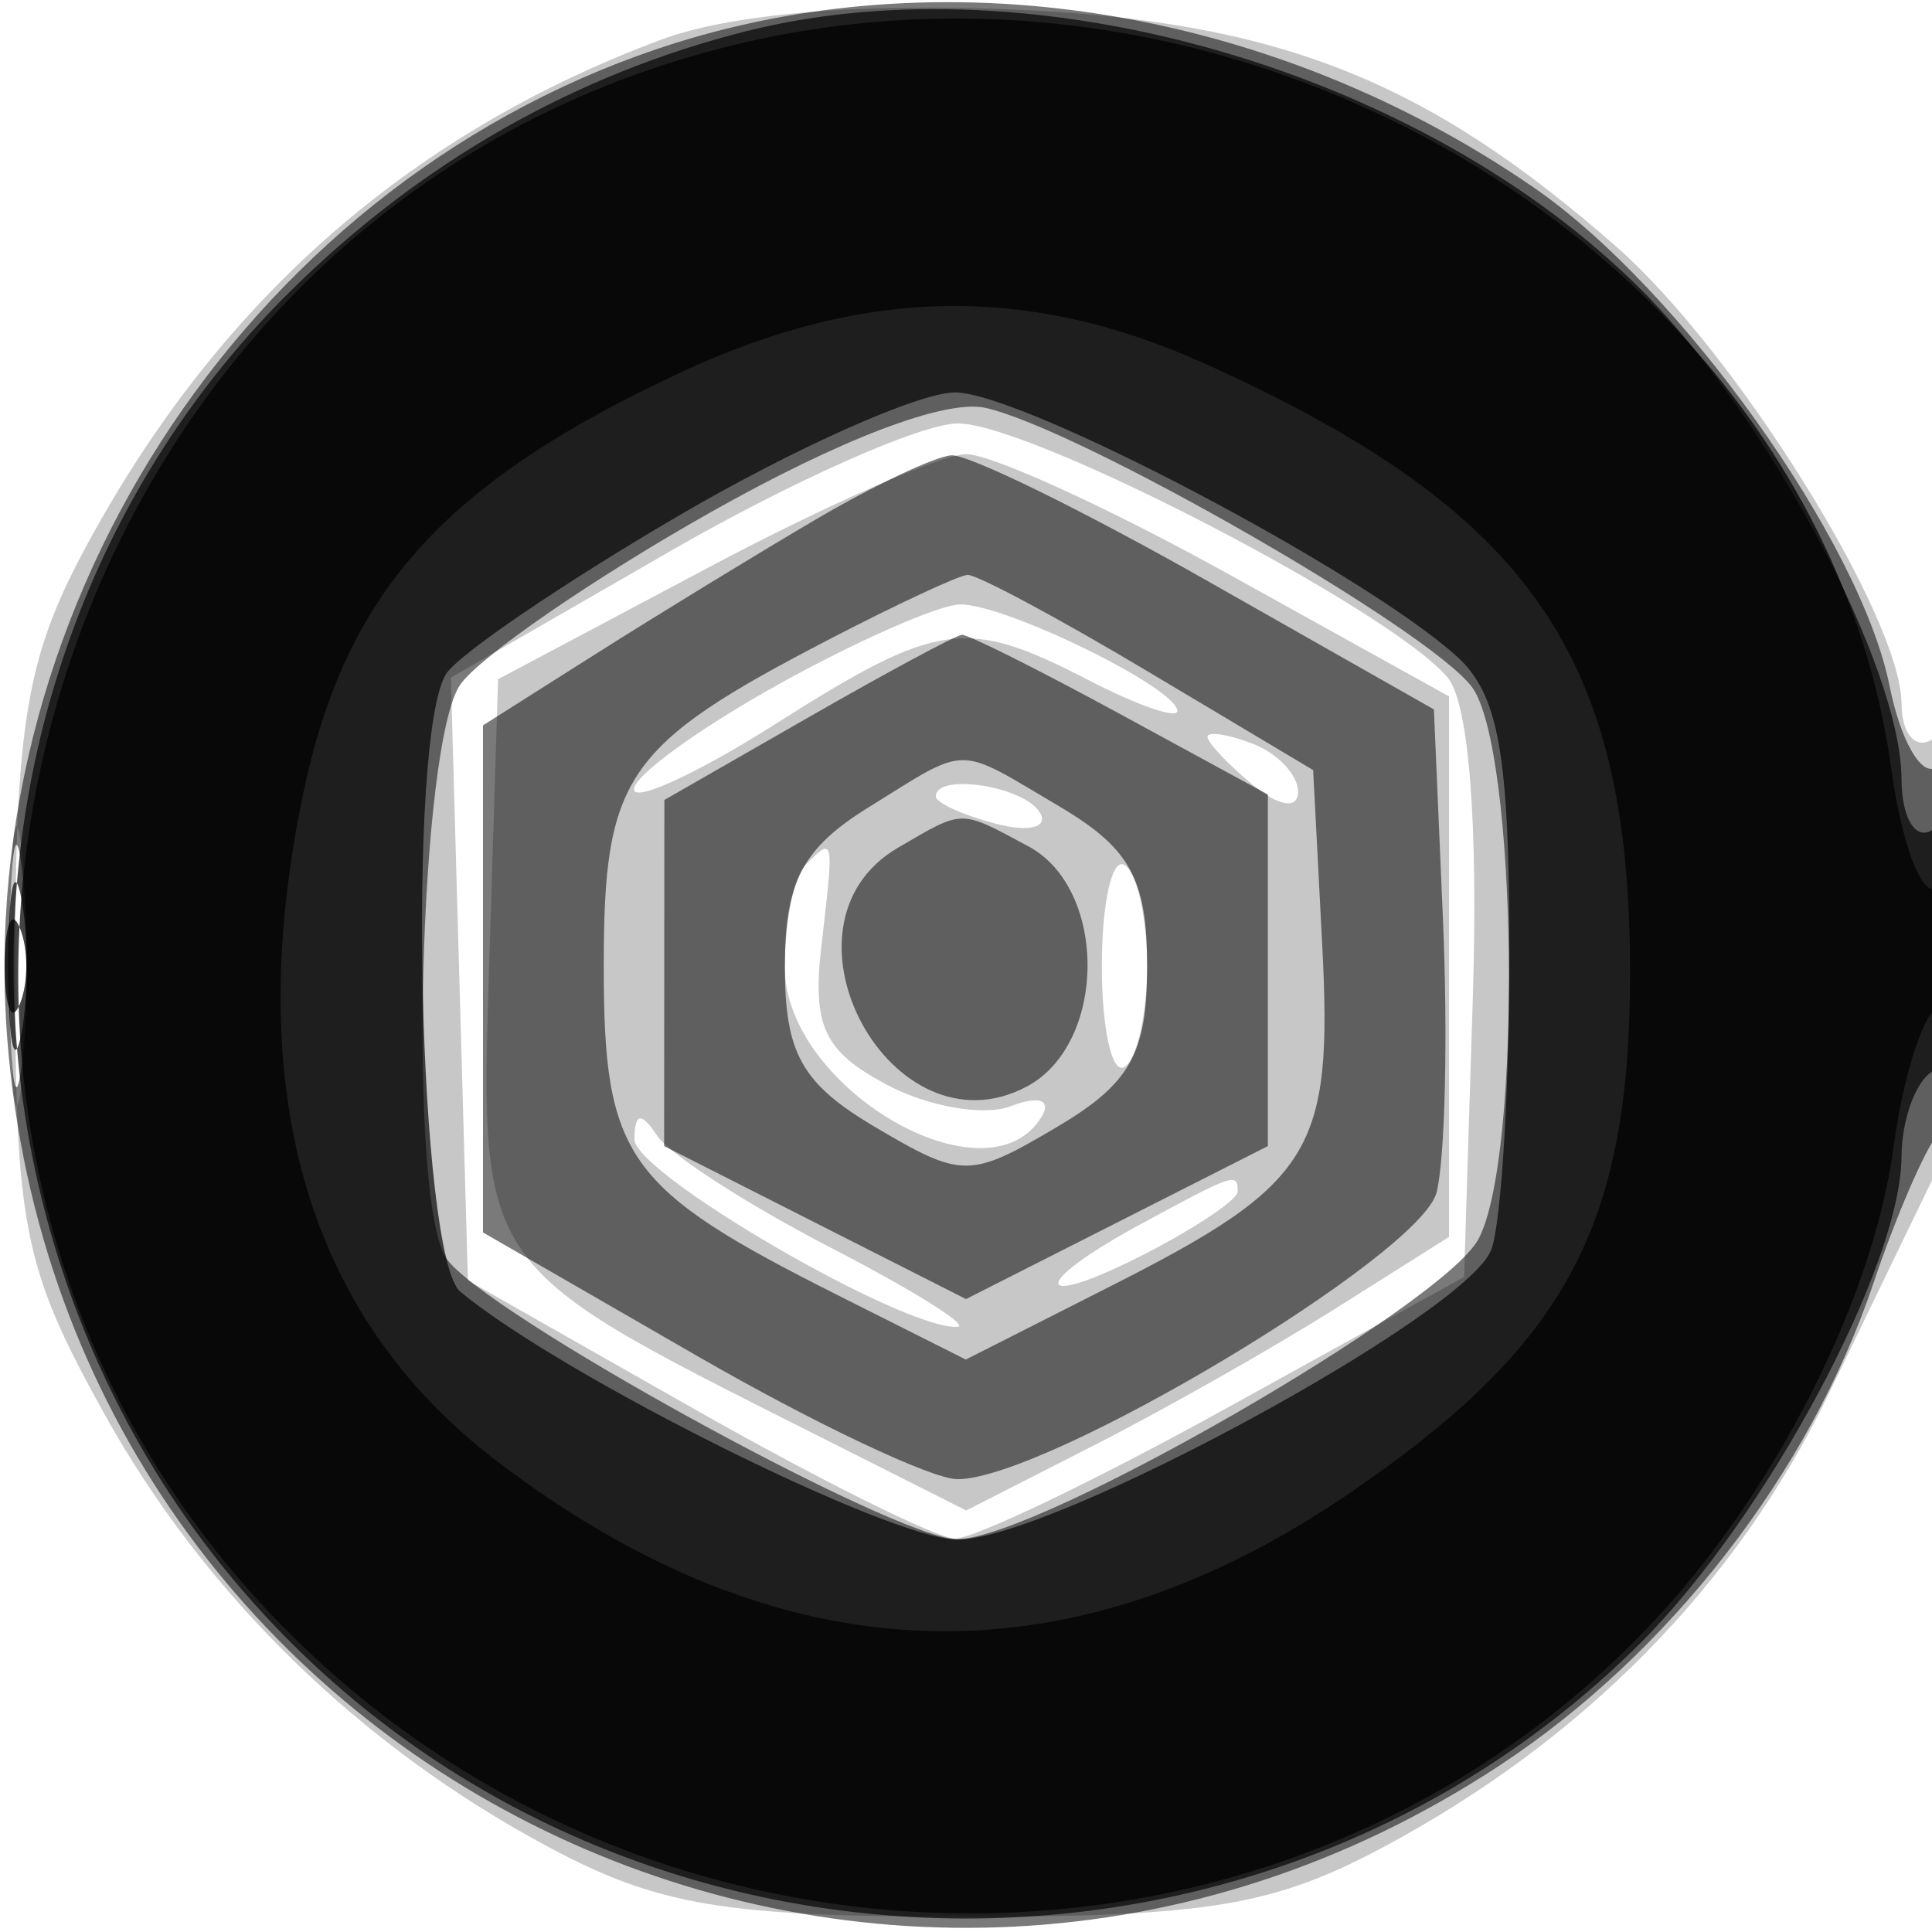
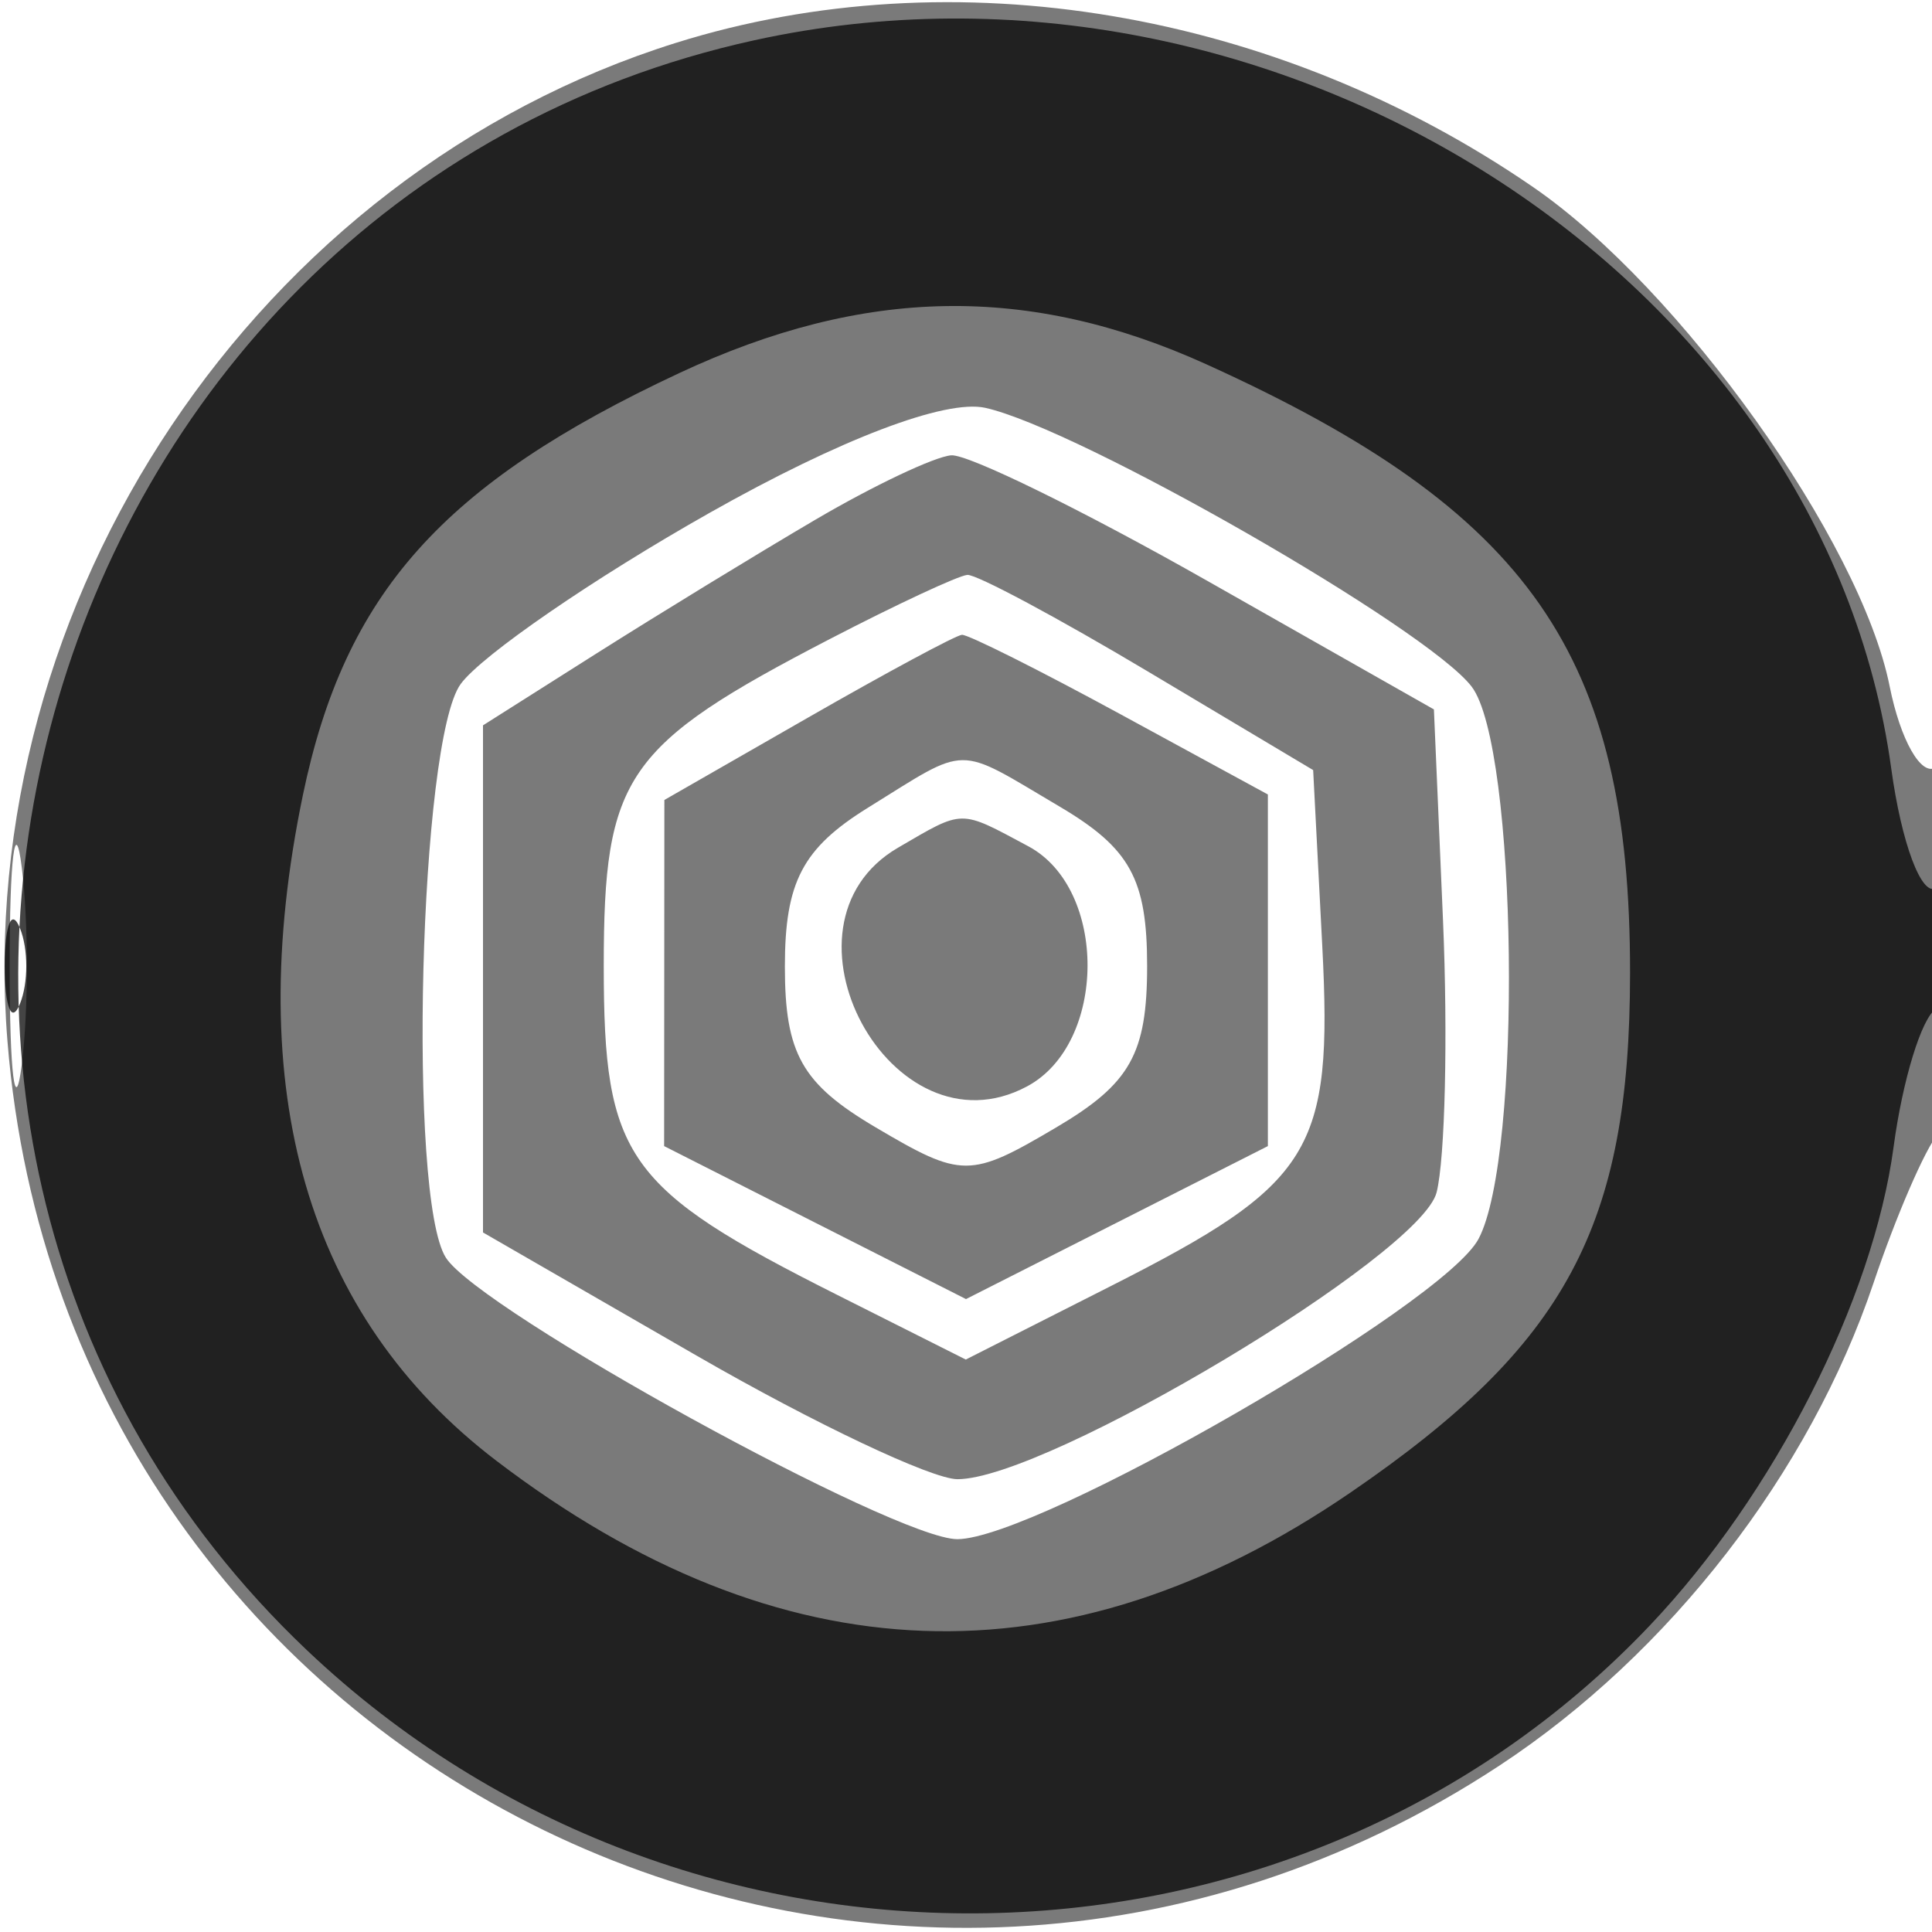
<svg xmlns="http://www.w3.org/2000/svg" width="64" height="64" version="1.1" fill="#000000">
-   <path fill-opacity=".22" d="M 21.882 1.321 C 13.461 4.468, 7.135 10.077, 2.759 18.278 C 0.876 21.805, 0.505 24.063, 0.503 32 C 0.500 40.644, 0.765 41.978, 3.438 46.804 C 6.776 52.829, 11.936 57.860, 18.205 61.204 C 21.815 63.129, 24.015 63.494, 32 63.494 C 39.985 63.494, 42.185 63.129, 45.795 61.204 C 52.440 57.660, 57.502 52.525, 60.545 46.239 C 62.073 43.083, 63.701 39.719, 64.162 38.764 C 65.376 36.249, 65.234 23.738, 64 24.500 C 63.450 24.840, 62.996 24.304, 62.991 23.309 C 62.976 20.431, 57.489 11.636, 53.550 8.178 C 47.219 2.619, 42.298 0.689, 33.500 0.312 C 28.420 0.095, 24.180 0.463, 21.882 1.321 M 22.217 18.250 L 14.935 22.448 15.217 32.433 L 15.500 42.418 23 46.676 C 27.125 49.018, 31.007 50.949, 31.627 50.967 C 32.247 50.985, 36.297 49.042, 40.627 46.650 L 48.500 42.300 48.789 33.049 C 48.970 27.255, 48.658 23.293, 47.954 22.444 C 46.108 20.221, 34.104 13.998, 31.716 14.027 C 30.497 14.041, 26.223 15.942, 22.217 18.250 M 23.500 18.782 L 16.500 22.500 16.214 31.656 C 15.889 42.056, 15.747 41.845, 26.753 47.390 L 32.007 50.037 36.253 47.872 C 38.589 46.681, 42.188 44.642, 44.250 43.341 L 48 40.975 48 32.021 L 48 23.068 40.750 19.047 C 36.763 16.836, 32.825 15.035, 32 15.045 C 31.175 15.055, 27.350 16.737, 23.500 18.782 M 25.750 22.692 C 23.137 24.147, 21 25.701, 21 26.146 C 21 26.592, 23.113 25.616, 25.696 23.978 C 31.080 20.563, 32.004 20.434, 36.050 22.526 C 37.672 23.365, 39 23.826, 39 23.551 C 39 22.796, 33.285 19.997, 31.800 20.024 C 31.085 20.038, 28.363 21.238, 25.750 22.692 M 40 24.409 C 40 24.599, 40.675 25.315, 41.500 26 C 42.365 26.718, 43 26.815, 43 26.229 C 43 25.671, 42.325 24.955, 41.500 24.638 C 40.675 24.322, 40 24.219, 40 24.409 M 0.336 32 C 0.336 36.125, 0.513 37.813, 0.728 35.750 C 0.944 33.688, 0.944 30.313, 0.728 28.250 C 0.513 26.188, 0.336 27.875, 0.336 32 M 31 26.383 C 31 26.594, 31.901 27.002, 33.001 27.290 C 34.102 27.578, 34.751 27.405, 34.442 26.907 C 33.904 26.036, 31 25.594, 31 26.383 M 26.667 28.667 C 26.300 29.033, 26 30.557, 26 32.052 C 26 36.036, 32.683 39.939, 34.493 37.011 C 34.849 36.436, 34.428 36.282, 33.484 36.644 C 32.594 36.986, 30.732 36.660, 29.348 35.919 C 27.284 34.814, 26.900 33.980, 27.215 31.286 C 27.634 27.698, 27.634 27.699, 26.667 28.667 M 36.500 32 C 36.500 34.095, 36.837 35.600, 37.250 35.345 C 37.663 35.091, 38 33.585, 38 32 C 38 30.415, 37.663 28.909, 37.250 28.655 C 36.837 28.400, 36.500 29.905, 36.500 32 M 21.015 37.733 C 21.001 38.870, 29.930 44.060, 31.717 43.953 C 32.148 43.928, 30.250 42.743, 27.500 41.320 C 24.750 39.898, 22.169 38.231, 21.765 37.617 C 21.245 36.826, 21.026 36.860, 21.015 37.733 M 37.750 40.572 C 34.012 42.600, 34.239 43.445, 38 41.500 C 39.650 40.647, 41 39.735, 41 39.474 C 41 38.831, 40.893 38.867, 37.750 40.572" stroke="none" fill="#000000" fill-rule="evenodd" />
  <path fill-opacity=".522" d="M 22.396 1.418 C 8.527 5.759, -0.926 19.874, 0.247 34.489 C 2.197 58.787, 29.255 71.922, 49.674 58.485 C 55.302 54.782, 59.947 48.788, 62.063 42.500 C 62.803 40.300, 63.766 38.072, 64.204 37.550 C 65.295 36.248, 65.217 24.748, 64.122 25.425 C 63.639 25.723, 62.953 24.512, 62.597 22.734 C 61.634 17.917, 55.658 9.549, 50.790 6.200 C 42.271 0.339, 31.590 -1.459, 22.396 1.418 M 23.511 16.986 C 19.667 19.157, 15.954 21.710, 15.261 22.658 C 13.892 24.530, 13.501 39.667, 14.770 41.662 C 15.883 43.412, 29.679 51.002, 31.719 50.987 C 34.390 50.967, 47.801 43.241, 48.976 41.045 C 50.437 38.315, 50.270 24.735, 48.750 22.745 C 47.276 20.815, 35.719 14.190, 32.638 13.510 C 31.317 13.218, 27.828 14.547, 23.511 16.986 M 27 17.222 C 25.075 18.353, 21.813 20.347, 19.750 21.653 L 16 24.028 16 32.428 L 16 40.827 23.088 44.914 C 26.986 47.161, 30.870 49, 31.718 49 C 34.681 49, 47.066 41.585, 47.590 39.498 C 47.871 38.376, 47.966 34.318, 47.801 30.479 L 47.500 23.500 40.009 19.250 C 35.889 16.913, 32.064 15.037, 31.509 15.083 C 30.954 15.128, 28.925 16.091, 27 17.222 M 27.500 21.163 C 20.706 24.687, 20 25.707, 20 32 C 20 38.350, 20.726 39.372, 27.747 42.902 L 31.993 45.037 36.809 42.597 C 43.487 39.213, 44.155 38.138, 43.802 31.339 L 43.500 25.510 38.044 22.255 C 35.044 20.465, 32.344 19.020, 32.044 19.044 C 31.745 19.069, 29.700 20.022, 27.500 21.163 M 26.754 23.779 L 22.008 26.500 22.004 32.233 L 22 37.966 27 40.500 L 32 43.034 37 40.500 L 42 37.966 42 32.142 L 42 26.318 37.115 23.659 C 34.428 22.197, 32.065 21.013, 31.865 21.029 C 31.664 21.044, 29.364 22.282, 26.754 23.779 M 28.750 26.758 C 26.586 28.100, 26 29.220, 26 32.016 C 26 34.903, 26.562 35.901, 29 37.341 C 31.871 39.037, 32.129 39.037, 35 37.341 C 37.442 35.898, 38 34.905, 38 32 C 38 29.121, 37.438 28.099, 35.096 26.716 C 31.623 24.664, 32.133 24.661, 28.750 26.758 M 0.320 32 C 0.320 35.575, 0.502 37.038, 0.723 35.250 C 0.945 33.462, 0.945 30.538, 0.723 28.750 C 0.502 26.962, 0.320 28.425, 0.320 32 M 29.750 28.080 C 25.343 30.647, 29.529 38.393, 34.023 35.988 C 36.673 34.570, 36.700 29.445, 34.066 28.035 C 31.764 26.803, 31.946 26.801, 29.750 28.080" stroke="none" fill="#000000" fill-rule="evenodd" />
-   <path fill-opacity=".684" d="M 24.734 1.030 C 19.053 2.456, 13.932 5.376, 9.613 9.652 C -2.608 21.749, -2.608 42.167, 9.613 54.387 C 21.835 66.609, 42.176 66.609, 54.382 54.387 C 58.521 50.243, 62.974 41.925, 62.990 38.309 C 62.996 37.104, 63.450 35.840, 64 35.500 C 64.550 35.160, 65 33.082, 65 30.882 C 65 28.470, 64.603 27.127, 64 27.500 C 63.444 27.843, 62.996 27.092, 62.990 25.809 C 62.974 22.088, 58.576 13.812, 54.382 9.613 C 47.124 2.345, 34.290 -1.370, 24.734 1.030 M 22.498 17.073 C 18.664 19.314, 15.191 21.676, 14.779 22.323 C 13.471 24.380, 13.868 41.646, 15.250 42.791 C 18.619 45.584, 29.487 51, 31.723 51 C 34.851 51, 48.575 43.550, 49.398 41.404 C 49.729 40.542, 50 36.118, 50 31.573 C 50 24.970, 49.648 22.994, 48.250 21.735 C 45.119 18.918, 33.864 13, 31.638 13 C 30.445 13, 26.332 14.833, 22.498 17.073 M 0.272 32 C 0.272 34.475, 0.467 35.487, 0.706 34.250 C 0.944 33.013, 0.944 30.988, 0.706 29.750 C 0.467 28.512, 0.272 29.525, 0.272 32" stroke="none" fill="#000000" fill-rule="evenodd" />
  <path fill-opacity=".734" d="M 24.987 1.334 C 0.853 6.630, -7.770 37.654, 10.165 54.663 C 22.761 66.608, 42.905 66.233, 54.663 53.835 C 58.768 49.506, 62.048 43.064, 62.728 37.991 C 63.026 35.769, 63.659 33.711, 64.135 33.417 C 64.611 33.123, 65 31.982, 65 30.882 C 65 29.782, 64.610 29.123, 64.133 29.418 C 63.656 29.713, 62.988 27.932, 62.650 25.460 C 60.417 9.174, 42.261 -2.457, 24.987 1.334 M 22.500 12.359 C 14.652 16.030, 11.421 19.653, 10.033 26.340 C 8.001 36.129, 10.175 43.608, 16.441 48.388 C 25.836 55.553, 35.302 55.903, 44.749 49.434 C 51.888 44.546, 53.996 40.622, 53.998 32.218 C 54.001 21.696, 50.684 16.931, 39.972 12.072 C 34.086 9.403, 28.628 9.492, 22.500 12.359 M 0.158 32 C 0.158 33.375, 0.385 33.938, 0.662 33.250 C 0.940 32.563, 0.940 31.438, 0.662 30.750 C 0.385 30.063, 0.158 30.625, 0.158 32" stroke="none" fill="#000000" fill-rule="evenodd" />
</svg>